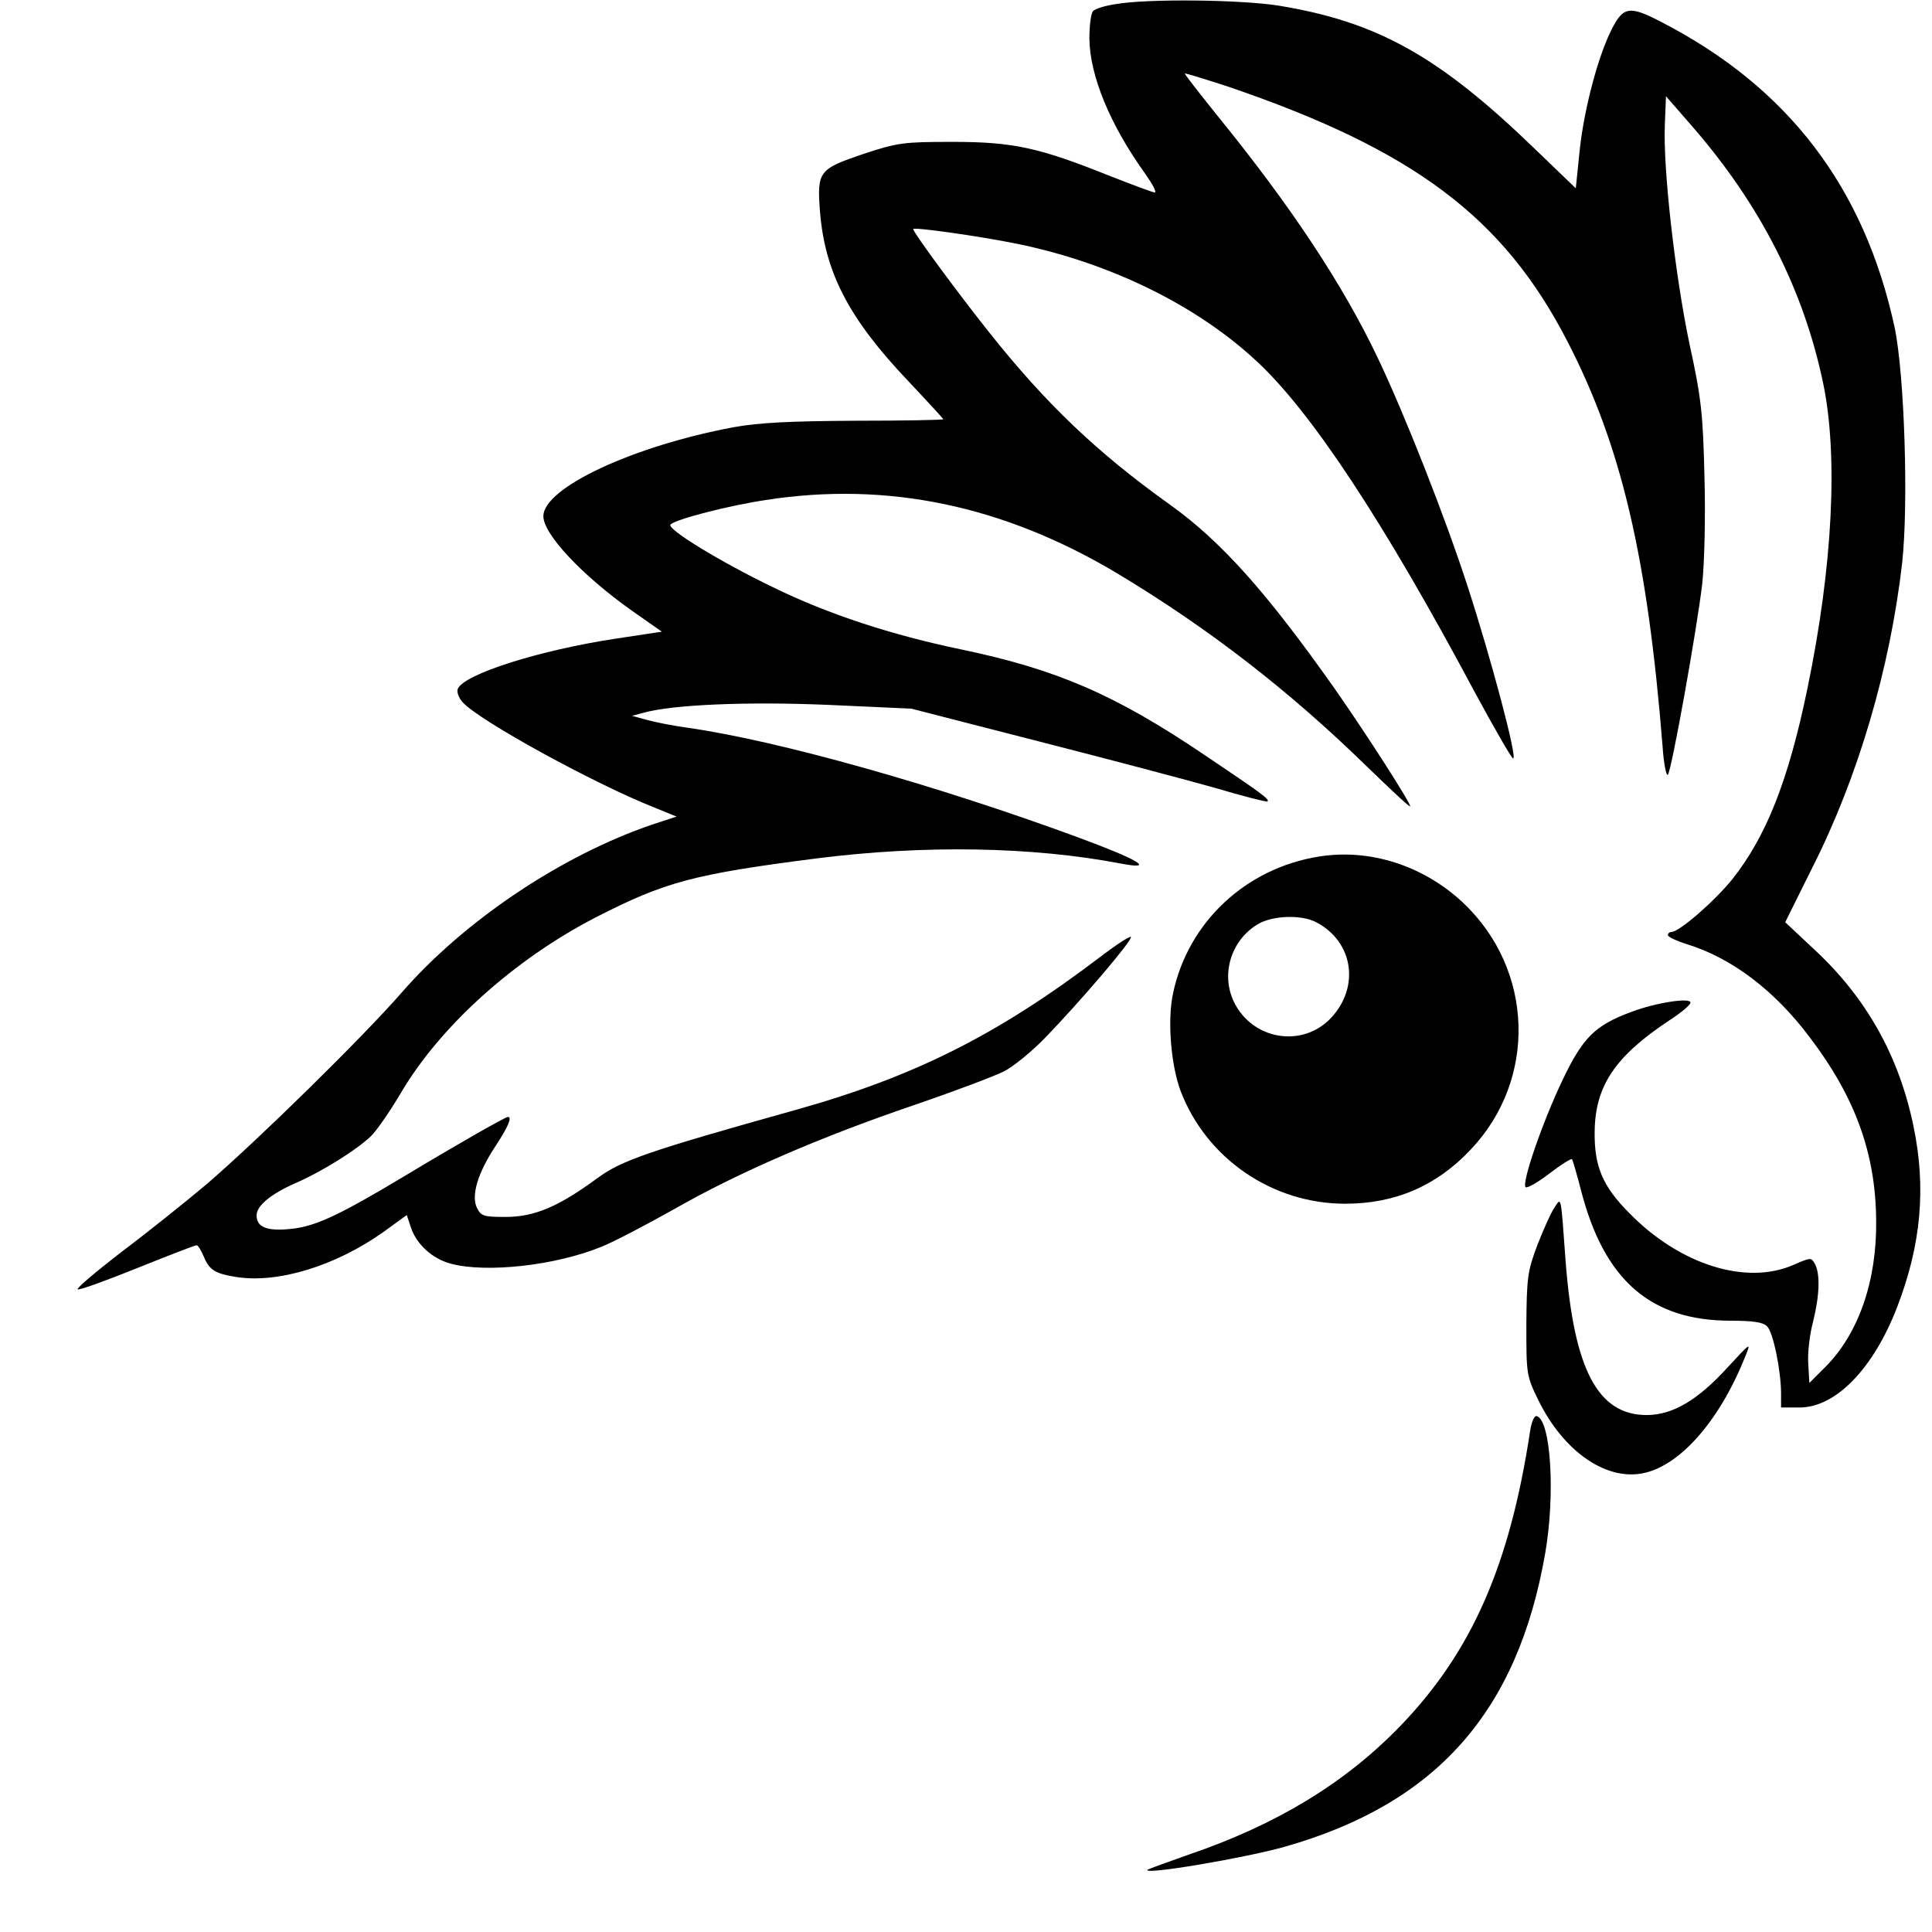
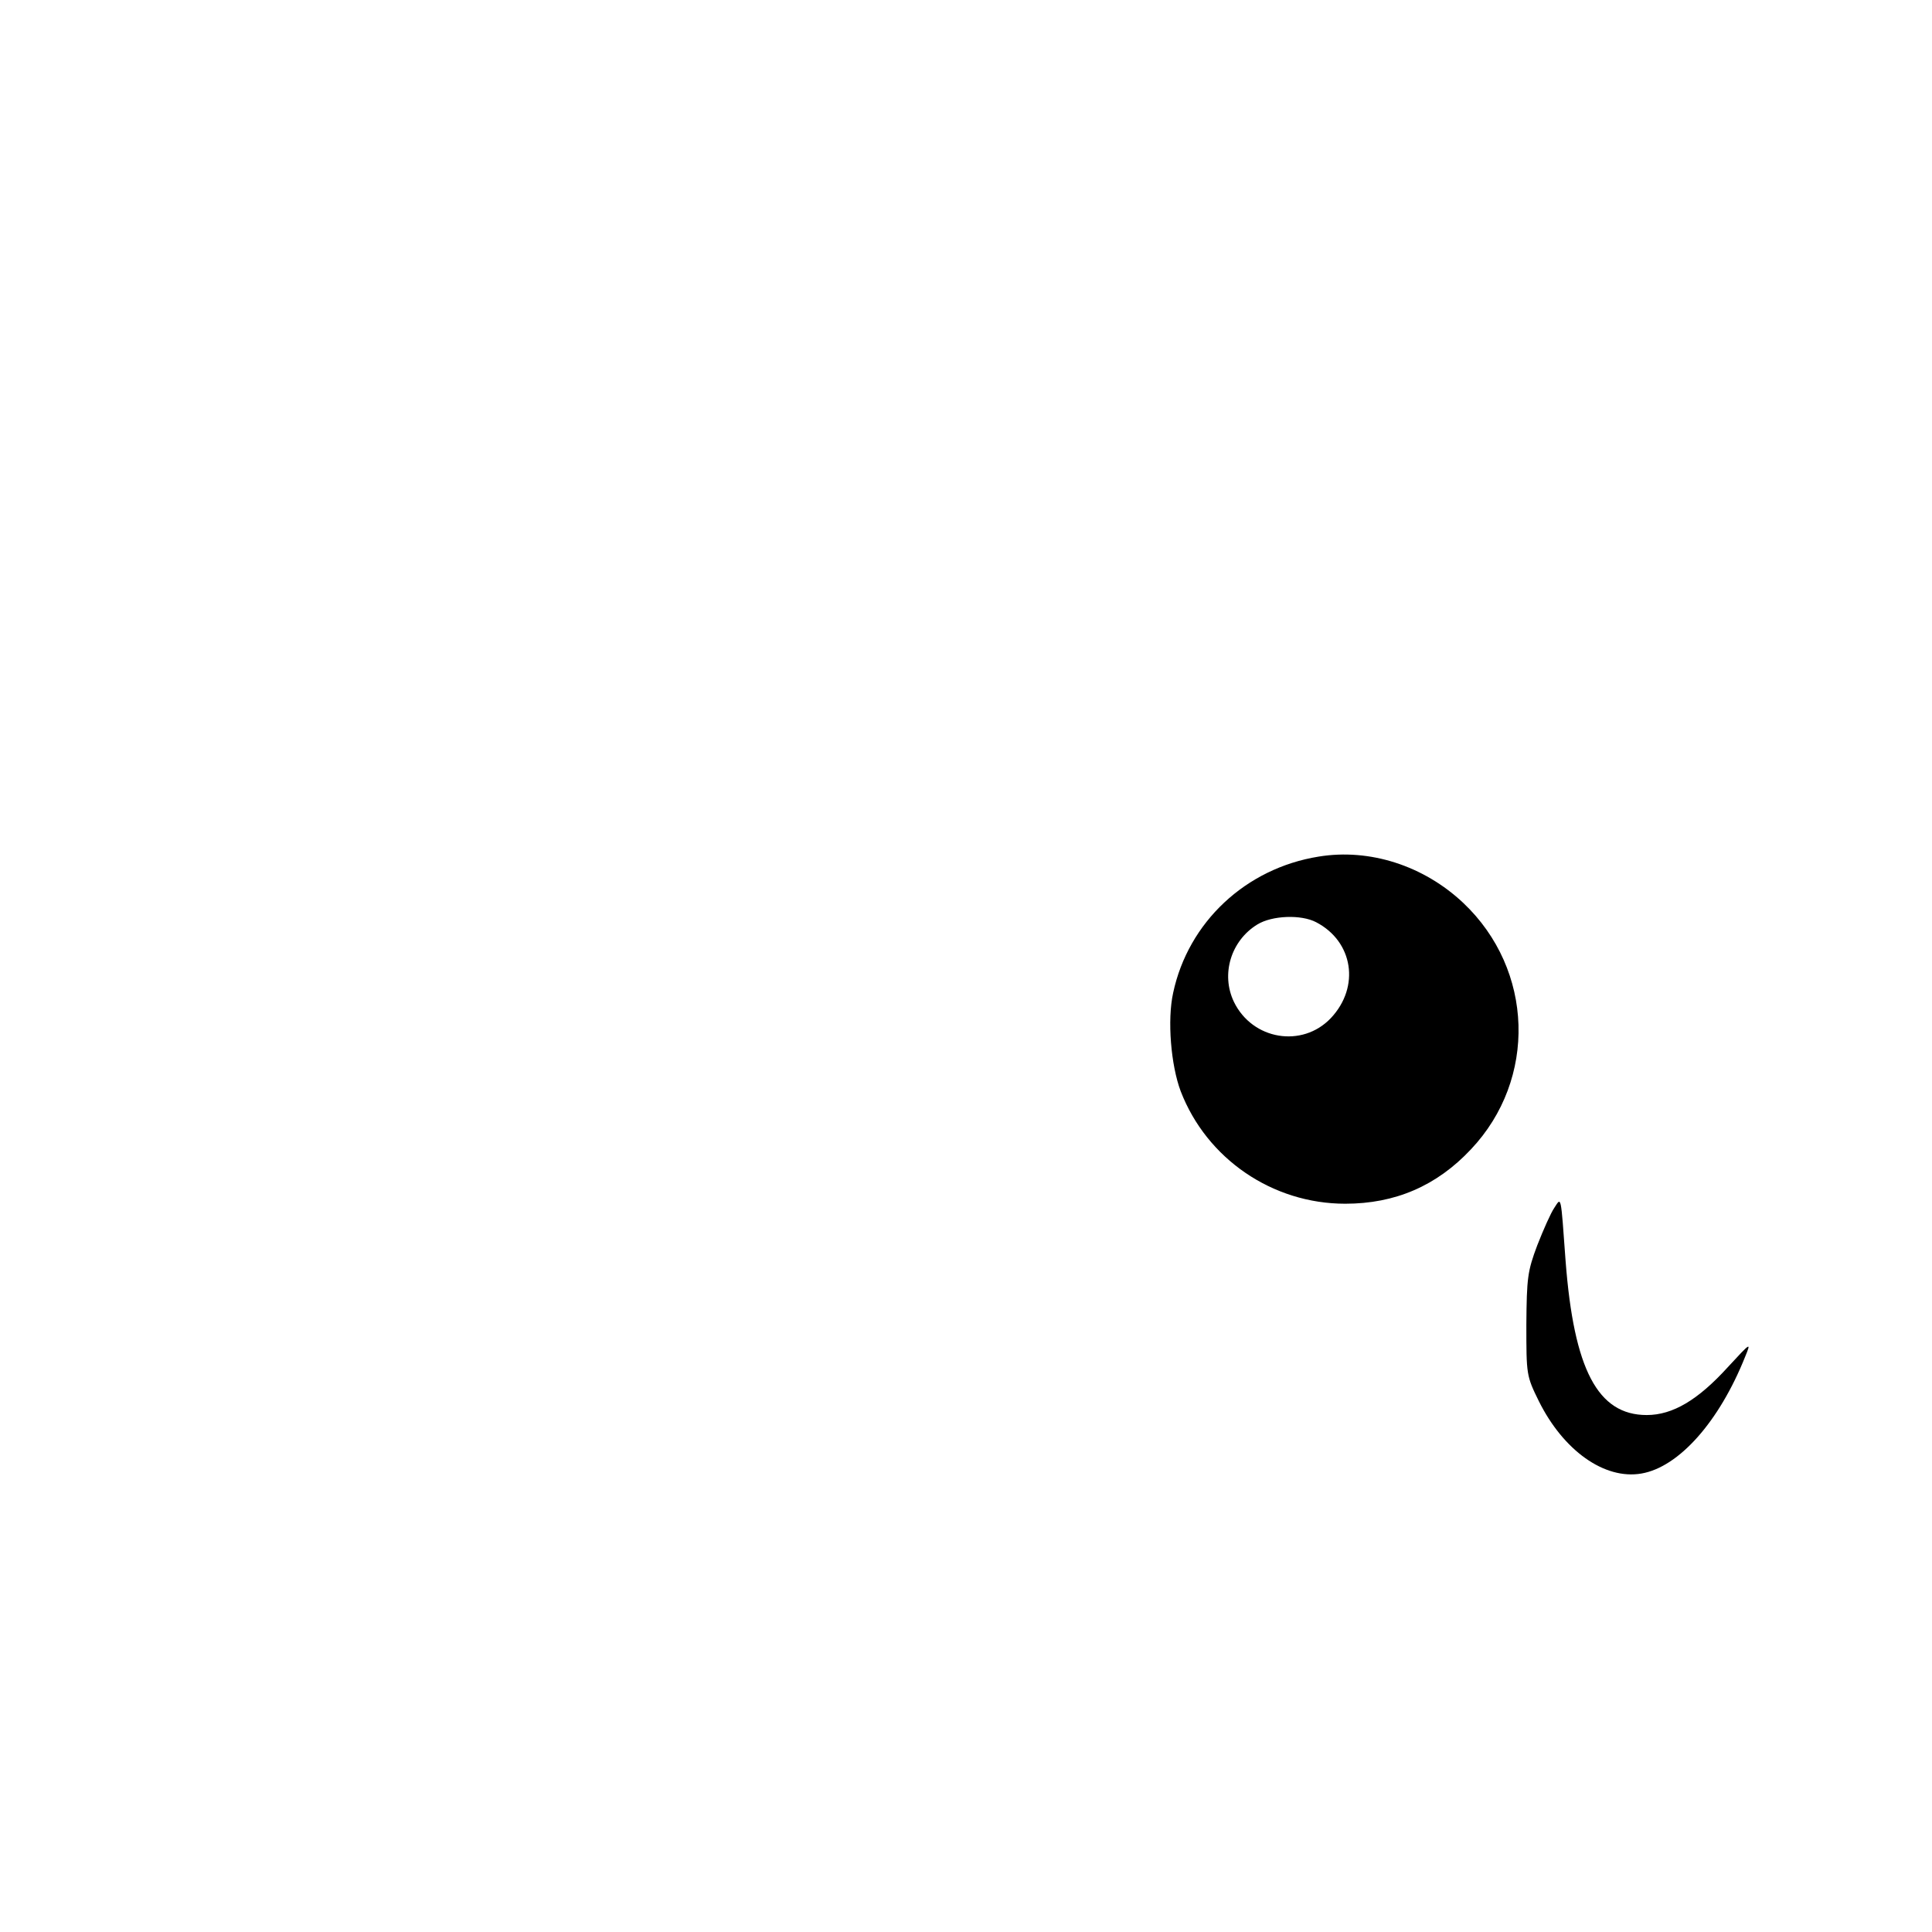
<svg xmlns="http://www.w3.org/2000/svg" version="1.0" width="512pt" height="512pt" viewBox="0 0 512 512" preserveAspectRatio="xMidYMid meet">
  <g transform="translate(0,512) scale(0.1,-0.1)" fill="#000000" stroke="none">
-     <path d="M2956 5109 c-27 -4 -53 -12 -59 -18 -6 -6 -10 -39 -10 -73 1 -98 54 -228 149 -360 19 -27 30 -48 24 -48 -5 0 -58 20 -117 43 -189 76 -258 91 -418 91 -131 0 -146 -2 -237 -32 -118 -40 -123 -46 -115 -152 13 -162 76 -284 235 -451 51 -54 92 -99 92 -100 0 -2 -105 -4 -233 -4 -174 -1 -255 -5 -322 -17 -268 -50 -505 -161 -505 -236 0 -48 103 -157 234 -250 l80 -56 -119 -18 c-206 -31 -407 -95 -422 -134 -3 -8 3 -24 13 -35 44 -49 349 -216 508 -279 l59 -24 -64 -21 c-241 -82 -499 -255 -665 -446 -104 -119 -377 -387 -515 -506 -58 -49 -162 -132 -230 -183 -67 -52 -118 -95 -113 -97 6 -2 77 24 159 57 82 33 152 60 156 60 4 0 12 -14 19 -30 15 -36 30 -45 85 -54 111 -18 264 29 391 119 l62 45 11 -33 c15 -45 57 -83 106 -96 94 -25 277 -5 399 45 33 13 120 59 195 101 168 96 388 191 638 276 105 36 211 76 234 88 24 12 73 52 108 88 94 97 234 261 228 268 -3 3 -41 -22 -84 -55 -269 -204 -489 -315 -803 -403 -393 -110 -463 -134 -528 -182 -102 -75 -166 -102 -242 -102 -58 0 -65 2 -76 24 -16 32 2 93 50 165 32 49 44 76 32 76 -7 0 -140 -76 -271 -155 -180 -108 -241 -136 -307 -142 -61 -6 -88 5 -88 36 0 26 38 57 104 86 69 30 160 87 198 123 15 14 51 66 80 115 104 177 300 354 517 466 184 94 257 114 584 156 284 36 571 32 810 -14 91 -17 44 11 -119 71 -378 139 -792 255 -1029 289 -38 5 -88 15 -110 21 l-40 11 30 8 c78 22 276 30 490 21 l220 -10 335 -86 c184 -47 396 -103 470 -124 74 -22 137 -38 139 -36 6 6 -15 21 -165 122 -238 161 -393 228 -647 281 -183 38 -352 93 -499 165 -139 67 -283 155 -271 166 14 14 153 50 253 65 322 50 630 -15 930 -194 243 -146 456 -311 661 -511 62 -60 114 -109 116 -107 4 5 -116 192 -200 312 -180 255 -300 390 -437 488 -192 137 -328 267 -476 453 -80 100 -204 268 -204 277 0 6 177 -19 275 -39 245 -50 475 -162 635 -311 144 -133 337 -425 577 -875 53 -98 99 -178 103 -178 12 0 -58 263 -120 454 -59 183 -169 462 -240 610 -92 193 -230 401 -421 636 -49 61 -89 112 -89 115 0 2 51 -14 113 -34 493 -168 731 -346 901 -676 143 -277 212 -572 252 -1073 3 -46 10 -80 14 -75 10 11 77 386 91 505 6 56 9 178 6 285 -4 166 -8 207 -40 353 -38 182 -70 463 -65 580 l3 75 74 -85 c177 -205 290 -427 342 -673 41 -193 26 -488 -41 -811 -51 -247 -110 -394 -200 -507 -47 -58 -140 -139 -161 -139 -5 0 -9 -4 -9 -8 0 -5 24 -16 53 -25 118 -37 231 -123 323 -246 121 -159 175 -309 176 -486 2 -160 -47 -300 -135 -388 l-42 -42 -3 52 c-2 28 4 78 13 111 17 69 19 125 5 152 -10 18 -11 18 -57 -2 -125 -55 -301 0 -435 137 -71 71 -93 124 -92 215 1 121 53 200 198 296 31 20 56 41 56 47 0 14 -91 0 -155 -24 -98 -36 -130 -68 -184 -181 -53 -111 -109 -273 -98 -284 3 -4 32 12 63 36 30 23 57 40 60 38 2 -3 13 -40 24 -83 61 -237 184 -345 396 -345 59 0 87 -4 97 -15 16 -15 37 -118 37 -178 l0 -37 49 0 c96 0 196 103 259 267 63 164 77 315 43 478 -38 185 -124 339 -260 466 l-80 75 72 145 c121 239 206 528 238 808 17 157 6 499 -20 623 -80 371 -282 636 -617 809 -86 45 -102 42 -133 -19 -36 -71 -72 -208 -84 -314 l-11 -107 -106 102 c-256 248 -419 339 -681 382 -100 16 -348 19 -433 4z" />
    <path d="M3495 2850 c-194 -31 -346 -174 -386 -361 -16 -72 -6 -192 20 -261 69 -179 243 -298 436 -298 132 0 242 47 333 144 176 186 167 476 -20 653 -105 99 -248 145 -383 123z m-7 -174 c98 -51 117 -171 39 -254 -76 -80 -208 -58 -257 43 -35 73 -8 162 62 205 39 24 116 27 156 6z" />
    <path d="M4119 1919 c-9 -13 -29 -58 -45 -99 -26 -69 -28 -87 -29 -210 0 -133 0 -136 33 -203 65 -131 174 -209 272 -192 99 17 206 137 275 310 16 39 15 38 -46 -28 -79 -87 -146 -127 -215 -127 -130 0 -193 121 -215 408 -13 179 -11 170 -30 141z" />
-     <path d="M4055 1328 c-54 -357 -155 -586 -344 -782 -145 -150 -326 -261 -561 -341 -57 -20 -106 -38 -109 -40 -14 -15 258 31 364 61 401 114 617 357 690 778 27 155 15 351 -22 363 -6 3 -14 -13 -18 -39z" />
  </g>
</svg>